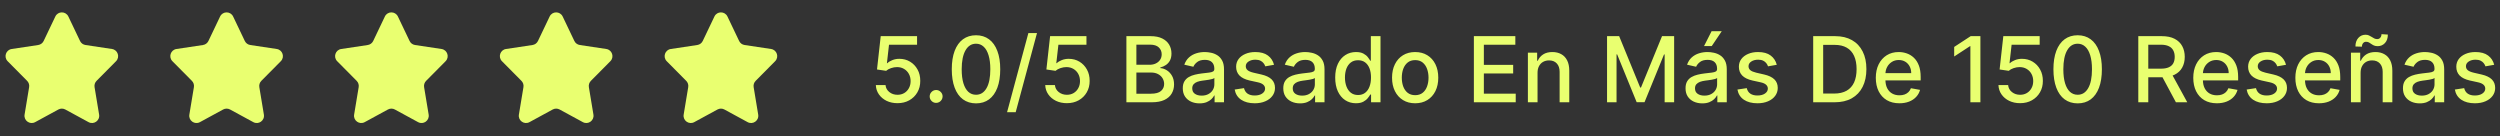
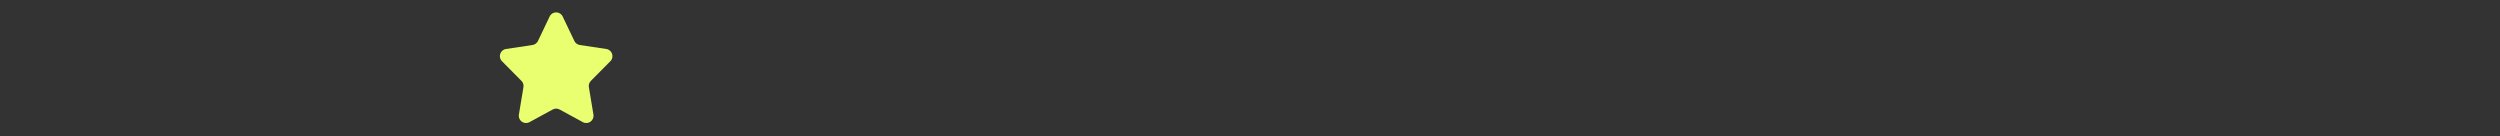
<svg xmlns="http://www.w3.org/2000/svg" width="440" height="24" viewBox="0 0 440 24" fill="none">
  <rect x="0" y="0" width="440" height="24" fill="#333333" stroke="none" />
-   <path d="M9.738 2.904C10.198 1.939 11.571 1.939 12.031 2.904L14.086 7.212C14.268 7.593 14.627 7.858 15.044 7.921L19.709 8.622C20.738 8.777 21.155 10.035 20.423 10.774L16.993 14.232C16.706 14.522 16.575 14.932 16.642 15.335L17.444 20.172C17.617 21.216 16.513 22.002 15.584 21.497L11.492 19.271C11.113 19.065 10.656 19.065 10.277 19.271L6.185 21.497C5.256 22.002 4.152 21.216 4.325 20.172L5.127 15.335C5.194 14.932 5.063 14.522 4.775 14.232L1.346 10.774C0.613 10.035 1.03 8.777 2.059 8.622L6.724 7.921C7.142 7.858 7.501 7.593 7.682 7.212L9.738 2.904Z" fill="#E9FF70" />
-   <path d="M38.738 2.904C39.198 1.939 40.571 1.939 41.031 2.904L43.087 7.212C43.268 7.593 43.627 7.858 44.044 7.921L48.709 8.622C49.738 8.777 50.156 10.035 49.423 10.774L45.993 14.232C45.706 14.522 45.575 14.932 45.642 15.335L46.444 20.172C46.617 21.216 45.513 22.002 44.584 21.497L40.492 19.271C40.113 19.065 39.656 19.065 39.277 19.271L35.185 21.497C34.256 22.002 33.152 21.216 33.325 20.172L34.127 15.335C34.194 14.932 34.063 14.522 33.776 14.232L30.346 10.774C29.613 10.035 30.03 8.777 31.059 8.622L35.724 7.921C36.142 7.858 36.501 7.593 36.682 7.212L38.738 2.904Z" fill="#E9FF70" />
-   <path d="M67.738 2.904C68.198 1.939 69.571 1.939 70.031 2.904L72.087 7.212C72.268 7.593 72.627 7.858 73.044 7.921L77.71 8.622C78.738 8.777 79.156 10.035 78.423 10.774L74.993 14.232C74.706 14.522 74.575 14.932 74.642 15.335L75.444 20.172C75.617 21.216 74.513 22.002 73.584 21.497L69.492 19.271C69.113 19.065 68.656 19.065 68.277 19.271L64.185 21.497C63.256 22.002 62.152 21.216 62.325 20.172L63.127 15.335C63.194 14.932 63.063 14.522 62.776 14.232L59.346 10.774C58.613 10.035 59.03 8.777 60.059 8.622L64.724 7.921C65.142 7.858 65.501 7.593 65.682 7.212L67.738 2.904Z" fill="#E9FF70" />
  <path d="M96.738 2.904C97.198 1.939 98.571 1.939 99.031 2.904L101.087 7.212C101.268 7.593 101.627 7.858 102.044 7.921L106.71 8.622C107.738 8.777 108.156 10.035 107.423 10.774L103.993 14.232C103.706 14.522 103.575 14.932 103.642 15.335L104.444 20.172C104.617 21.216 103.513 22.002 102.584 21.497L98.492 19.271C98.113 19.065 97.656 19.065 97.277 19.271L93.185 21.497C92.256 22.002 91.152 21.216 91.325 20.172L92.127 15.335C92.194 14.932 92.063 14.522 91.775 14.232L88.346 10.774C87.613 10.035 88.03 8.777 89.059 8.622L93.724 7.921C94.142 7.858 94.501 7.593 94.682 7.212L96.738 2.904Z" fill="#E9FF70" />
-   <path d="M125.738 2.904C126.198 1.939 127.571 1.939 128.031 2.904L130.087 7.212C130.268 7.593 130.627 7.858 131.044 7.921L135.71 8.622C136.738 8.777 137.156 10.035 136.423 10.774L132.993 14.232C132.706 14.522 132.575 14.932 132.642 15.335L133.444 20.172C133.617 21.216 132.513 22.002 131.584 21.497L127.492 19.271C127.113 19.065 126.656 19.065 126.277 19.271L122.185 21.497C121.256 22.002 120.152 21.216 120.325 20.172L121.127 15.335C121.194 14.932 121.063 14.522 120.775 14.232L117.346 10.774C116.613 10.035 117.03 8.777 118.059 8.622L122.724 7.921C123.142 7.858 123.501 7.593 123.682 7.212L125.738 2.904Z" fill="#E9FF70" />
-   <path d="M157.96 18.159C157.248 18.159 156.608 18.023 156.04 17.75C155.475 17.474 155.025 17.095 154.688 16.614C154.35 16.133 154.17 15.583 154.148 14.966H155.852C155.894 15.466 156.116 15.877 156.517 16.199C156.919 16.521 157.4 16.682 157.96 16.682C158.407 16.682 158.803 16.579 159.148 16.375C159.496 16.167 159.769 15.881 159.966 15.517C160.167 15.153 160.267 14.739 160.267 14.273C160.267 13.799 160.165 13.377 159.96 13.006C159.756 12.634 159.473 12.343 159.114 12.131C158.758 11.919 158.348 11.811 157.886 11.807C157.534 11.807 157.18 11.867 156.824 11.989C156.468 12.11 156.18 12.269 155.96 12.466L154.352 12.227L155.006 6.364H161.403V7.869H156.466L156.097 11.125H156.165C156.392 10.905 156.693 10.722 157.068 10.574C157.447 10.426 157.852 10.352 158.284 10.352C158.992 10.352 159.623 10.521 160.176 10.858C160.733 11.195 161.17 11.655 161.489 12.239C161.811 12.818 161.97 13.485 161.966 14.239C161.97 14.992 161.799 15.665 161.455 16.256C161.114 16.847 160.64 17.312 160.034 17.653C159.432 17.991 158.741 18.159 157.96 18.159ZM164.761 18.108C164.451 18.108 164.184 17.998 163.96 17.778C163.737 17.555 163.625 17.286 163.625 16.972C163.625 16.661 163.737 16.396 163.96 16.176C164.184 15.953 164.451 15.841 164.761 15.841C165.072 15.841 165.339 15.953 165.562 16.176C165.786 16.396 165.898 16.661 165.898 16.972C165.898 17.18 165.845 17.371 165.739 17.546C165.636 17.716 165.5 17.852 165.33 17.954C165.159 18.057 164.97 18.108 164.761 18.108ZM171.78 18.193C170.882 18.189 170.115 17.953 169.479 17.483C168.842 17.013 168.356 16.329 168.018 15.432C167.681 14.534 167.513 13.453 167.513 12.188C167.513 10.926 167.681 9.848 168.018 8.955C168.359 8.061 168.848 7.379 169.484 6.909C170.125 6.439 170.89 6.205 171.78 6.205C172.67 6.205 173.433 6.441 174.07 6.915C174.706 7.384 175.193 8.066 175.53 8.96C175.871 9.85 176.041 10.926 176.041 12.188C176.041 13.456 175.873 14.54 175.536 15.438C175.198 16.331 174.712 17.015 174.075 17.489C173.439 17.958 172.674 18.193 171.78 18.193ZM171.78 16.676C172.568 16.676 173.183 16.292 173.626 15.523C174.073 14.754 174.297 13.642 174.297 12.188C174.297 11.222 174.195 10.405 173.99 9.739C173.789 9.068 173.5 8.561 173.121 8.216C172.746 7.867 172.299 7.693 171.78 7.693C170.996 7.693 170.38 8.08 169.933 8.852C169.486 9.625 169.261 10.737 169.257 12.188C169.257 13.157 169.357 13.977 169.558 14.648C169.763 15.314 170.053 15.82 170.428 16.165C170.803 16.506 171.253 16.676 171.78 16.676ZM182.511 5.818L178.761 19.75H177.244L180.994 5.818H182.511ZM187.773 18.159C187.061 18.159 186.42 18.023 185.852 17.75C185.288 17.474 184.837 17.095 184.5 16.614C184.163 16.133 183.983 15.583 183.96 14.966H185.665C185.706 15.466 185.928 15.877 186.33 16.199C186.731 16.521 187.212 16.682 187.773 16.682C188.22 16.682 188.616 16.579 188.96 16.375C189.309 16.167 189.581 15.881 189.778 15.517C189.979 15.153 190.08 14.739 190.08 14.273C190.08 13.799 189.977 13.377 189.773 13.006C189.568 12.634 189.286 12.343 188.926 12.131C188.57 11.919 188.161 11.811 187.699 11.807C187.347 11.807 186.992 11.867 186.636 11.989C186.28 12.11 185.992 12.269 185.773 12.466L184.165 12.227L184.818 6.364H191.216V7.869H186.278L185.909 11.125H185.977C186.205 10.905 186.506 10.722 186.881 10.574C187.259 10.426 187.665 10.352 188.097 10.352C188.805 10.352 189.436 10.521 189.989 10.858C190.545 11.195 190.983 11.655 191.301 12.239C191.623 12.818 191.782 13.485 191.778 14.239C191.782 14.992 191.612 15.665 191.267 16.256C190.926 16.847 190.453 17.312 189.847 17.653C189.244 17.991 188.553 18.159 187.773 18.159ZM198.247 18V6.364H202.509C203.334 6.364 204.018 6.5 204.56 6.773C205.101 7.042 205.507 7.407 205.776 7.869C206.045 8.328 206.179 8.845 206.179 9.42C206.179 9.905 206.09 10.314 205.912 10.648C205.734 10.977 205.495 11.242 205.196 11.443C204.901 11.64 204.575 11.784 204.219 11.875V11.989C204.605 12.008 204.982 12.133 205.349 12.364C205.721 12.591 206.027 12.915 206.27 13.335C206.512 13.756 206.634 14.267 206.634 14.869C206.634 15.464 206.493 15.998 206.213 16.472C205.937 16.941 205.509 17.314 204.929 17.591C204.349 17.864 203.609 18 202.707 18H198.247ZM200.003 16.494H202.537C203.378 16.494 203.98 16.331 204.344 16.006C204.707 15.68 204.889 15.273 204.889 14.784C204.889 14.417 204.796 14.079 204.611 13.773C204.425 13.466 204.16 13.222 203.815 13.04C203.474 12.858 203.069 12.767 202.599 12.767H200.003V16.494ZM200.003 11.398H202.355C202.749 11.398 203.103 11.322 203.418 11.171C203.736 11.019 203.988 10.807 204.173 10.534C204.363 10.258 204.457 9.932 204.457 9.557C204.457 9.076 204.289 8.672 203.952 8.347C203.615 8.021 203.098 7.858 202.401 7.858H200.003V11.398ZM211.119 18.193C210.566 18.193 210.066 18.091 209.619 17.886C209.172 17.678 208.818 17.377 208.557 16.983C208.299 16.589 208.17 16.106 208.17 15.534C208.17 15.042 208.265 14.636 208.455 14.318C208.644 14 208.9 13.748 209.222 13.562C209.544 13.377 209.903 13.237 210.301 13.142C210.699 13.047 211.104 12.975 211.517 12.926C212.04 12.866 212.464 12.816 212.79 12.778C213.116 12.737 213.352 12.671 213.5 12.579C213.648 12.489 213.722 12.341 213.722 12.136V12.097C213.722 11.6 213.581 11.216 213.301 10.943C213.025 10.671 212.612 10.534 212.062 10.534C211.491 10.534 211.04 10.661 210.71 10.915C210.384 11.165 210.159 11.443 210.034 11.75L208.438 11.386C208.627 10.856 208.903 10.428 209.267 10.102C209.634 9.773 210.057 9.534 210.534 9.386C211.011 9.235 211.513 9.159 212.04 9.159C212.388 9.159 212.758 9.201 213.148 9.284C213.542 9.364 213.909 9.511 214.25 9.727C214.595 9.943 214.877 10.252 215.097 10.653C215.316 11.051 215.426 11.568 215.426 12.204V18H213.767V16.807H213.699C213.589 17.026 213.424 17.242 213.205 17.454C212.985 17.667 212.703 17.843 212.358 17.983C212.013 18.123 211.6 18.193 211.119 18.193ZM211.489 16.829C211.958 16.829 212.36 16.737 212.693 16.551C213.03 16.366 213.286 16.123 213.46 15.824C213.638 15.521 213.727 15.197 213.727 14.852V13.727C213.667 13.788 213.549 13.845 213.375 13.898C213.205 13.947 213.009 13.991 212.79 14.028C212.57 14.062 212.356 14.095 212.148 14.125C211.939 14.152 211.765 14.174 211.625 14.193C211.295 14.235 210.994 14.305 210.722 14.403C210.453 14.502 210.237 14.644 210.074 14.829C209.915 15.011 209.835 15.254 209.835 15.557C209.835 15.977 209.991 16.296 210.301 16.511C210.612 16.724 211.008 16.829 211.489 16.829ZM224.229 11.403L222.689 11.676C222.625 11.479 222.522 11.292 222.382 11.114C222.246 10.936 222.06 10.79 221.825 10.676C221.59 10.562 221.297 10.506 220.945 10.506C220.464 10.506 220.062 10.614 219.74 10.829C219.418 11.042 219.257 11.316 219.257 11.653C219.257 11.945 219.365 12.18 219.581 12.358C219.797 12.536 220.145 12.682 220.626 12.796L222.013 13.114C222.816 13.299 223.414 13.585 223.808 13.972C224.202 14.358 224.399 14.86 224.399 15.477C224.399 16 224.248 16.466 223.945 16.875C223.645 17.28 223.227 17.599 222.689 17.829C222.155 18.061 221.536 18.176 220.831 18.176C219.854 18.176 219.056 17.968 218.439 17.551C217.821 17.131 217.443 16.534 217.303 15.761L218.945 15.511C219.047 15.939 219.257 16.263 219.575 16.483C219.893 16.699 220.308 16.807 220.82 16.807C221.376 16.807 221.821 16.691 222.155 16.46C222.488 16.225 222.655 15.939 222.655 15.602C222.655 15.329 222.553 15.1 222.348 14.915C222.147 14.729 221.839 14.589 221.422 14.494L219.945 14.171C219.13 13.985 218.528 13.689 218.138 13.284C217.751 12.879 217.558 12.366 217.558 11.744C217.558 11.229 217.702 10.778 217.99 10.392C218.278 10.006 218.676 9.705 219.183 9.489C219.691 9.269 220.272 9.159 220.928 9.159C221.871 9.159 222.613 9.364 223.155 9.773C223.696 10.178 224.054 10.722 224.229 11.403ZM228.807 18.193C228.254 18.193 227.754 18.091 227.307 17.886C226.86 17.678 226.506 17.377 226.244 16.983C225.987 16.589 225.858 16.106 225.858 15.534C225.858 15.042 225.953 14.636 226.142 14.318C226.331 14 226.587 13.748 226.909 13.562C227.231 13.377 227.591 13.237 227.989 13.142C228.386 13.047 228.792 12.975 229.205 12.926C229.727 12.866 230.152 12.816 230.477 12.778C230.803 12.737 231.04 12.671 231.188 12.579C231.335 12.489 231.409 12.341 231.409 12.136V12.097C231.409 11.6 231.269 11.216 230.989 10.943C230.712 10.671 230.299 10.534 229.75 10.534C229.178 10.534 228.727 10.661 228.398 10.915C228.072 11.165 227.847 11.443 227.722 11.75L226.125 11.386C226.314 10.856 226.591 10.428 226.955 10.102C227.322 9.773 227.744 9.534 228.222 9.386C228.699 9.235 229.201 9.159 229.727 9.159C230.076 9.159 230.445 9.201 230.835 9.284C231.229 9.364 231.597 9.511 231.938 9.727C232.282 9.943 232.564 10.252 232.784 10.653C233.004 11.051 233.114 11.568 233.114 12.204V18H231.455V16.807H231.386C231.277 17.026 231.112 17.242 230.892 17.454C230.672 17.667 230.39 17.843 230.045 17.983C229.701 18.123 229.288 18.193 228.807 18.193ZM229.176 16.829C229.646 16.829 230.047 16.737 230.381 16.551C230.718 16.366 230.973 16.123 231.148 15.824C231.326 15.521 231.415 15.197 231.415 14.852V13.727C231.354 13.788 231.237 13.845 231.062 13.898C230.892 13.947 230.697 13.991 230.477 14.028C230.258 14.062 230.044 14.095 229.835 14.125C229.627 14.152 229.453 14.174 229.312 14.193C228.983 14.235 228.682 14.305 228.409 14.403C228.14 14.502 227.924 14.644 227.761 14.829C227.602 15.011 227.523 15.254 227.523 15.557C227.523 15.977 227.678 16.296 227.989 16.511C228.299 16.724 228.695 16.829 229.176 16.829ZM238.643 18.171C237.939 18.171 237.31 17.991 236.757 17.631C236.208 17.267 235.776 16.75 235.462 16.079C235.151 15.405 234.996 14.597 234.996 13.653C234.996 12.71 235.153 11.903 235.467 11.233C235.786 10.562 236.221 10.049 236.774 9.693C237.327 9.337 237.954 9.159 238.655 9.159C239.196 9.159 239.632 9.25 239.962 9.432C240.295 9.61 240.553 9.818 240.734 10.057C240.92 10.296 241.064 10.506 241.166 10.688H241.268V6.364H242.967V18H241.308V16.642H241.166C241.064 16.828 240.916 17.04 240.723 17.278C240.534 17.517 240.272 17.725 239.939 17.903C239.606 18.081 239.174 18.171 238.643 18.171ZM239.018 16.722C239.507 16.722 239.92 16.593 240.257 16.335C240.598 16.074 240.856 15.712 241.03 15.25C241.208 14.788 241.297 14.25 241.297 13.636C241.297 13.03 241.21 12.5 241.036 12.046C240.861 11.591 240.606 11.237 240.268 10.983C239.931 10.729 239.515 10.602 239.018 10.602C238.507 10.602 238.081 10.735 237.74 11C237.399 11.265 237.142 11.627 236.967 12.085C236.797 12.544 236.712 13.061 236.712 13.636C236.712 14.22 236.799 14.744 236.973 15.21C237.147 15.676 237.405 16.046 237.746 16.318C238.09 16.587 238.515 16.722 239.018 16.722ZM249.068 18.176C248.25 18.176 247.536 17.989 246.926 17.614C246.316 17.239 245.843 16.714 245.506 16.04C245.169 15.366 245 14.578 245 13.676C245 12.771 245.169 11.979 245.506 11.301C245.843 10.623 246.316 10.097 246.926 9.722C247.536 9.347 248.25 9.159 249.068 9.159C249.886 9.159 250.6 9.347 251.21 9.722C251.82 10.097 252.294 10.623 252.631 11.301C252.968 11.979 253.136 12.771 253.136 13.676C253.136 14.578 252.968 15.366 252.631 16.04C252.294 16.714 251.82 17.239 251.21 17.614C250.6 17.989 249.886 18.176 249.068 18.176ZM249.074 16.75C249.604 16.75 250.044 16.61 250.392 16.329C250.741 16.049 250.998 15.676 251.165 15.21C251.335 14.744 251.42 14.231 251.42 13.671C251.42 13.114 251.335 12.602 251.165 12.136C250.998 11.667 250.741 11.29 250.392 11.006C250.044 10.722 249.604 10.579 249.074 10.579C248.54 10.579 248.097 10.722 247.744 11.006C247.396 11.29 247.136 11.667 246.966 12.136C246.799 12.602 246.716 13.114 246.716 13.671C246.716 14.231 246.799 14.744 246.966 15.21C247.136 15.676 247.396 16.049 247.744 16.329C248.097 16.61 248.54 16.75 249.074 16.75ZM259.403 18V6.364H266.699V7.875H261.159V11.421H266.318V12.926H261.159V16.489H266.767V18H259.403ZM270.607 12.818V18H268.908V9.273H270.538V10.693H270.646C270.847 10.231 271.161 9.86 271.589 9.58C272.021 9.299 272.565 9.159 273.22 9.159C273.815 9.159 274.336 9.284 274.783 9.534C275.23 9.78 275.576 10.148 275.822 10.636C276.069 11.125 276.192 11.729 276.192 12.449V18H274.493V12.653C274.493 12.021 274.328 11.527 273.999 11.171C273.669 10.811 273.216 10.631 272.641 10.631C272.247 10.631 271.896 10.716 271.589 10.886C271.286 11.057 271.046 11.307 270.868 11.636C270.694 11.962 270.607 12.356 270.607 12.818ZM282.841 6.364H284.972L288.676 15.409H288.812L292.517 6.364H294.648V18H292.977V9.58H292.869L289.438 17.983H288.051L284.619 9.574H284.511V18H282.841V6.364ZM299.604 18.193C299.051 18.193 298.551 18.091 298.104 17.886C297.657 17.678 297.303 17.377 297.041 16.983C296.784 16.589 296.655 16.106 296.655 15.534C296.655 15.042 296.75 14.636 296.939 14.318C297.128 14 297.384 13.748 297.706 13.562C298.028 13.377 298.388 13.237 298.786 13.142C299.183 13.047 299.589 12.975 300.001 12.926C300.524 12.866 300.948 12.816 301.274 12.778C301.6 12.737 301.837 12.671 301.984 12.579C302.132 12.489 302.206 12.341 302.206 12.136V12.097C302.206 11.6 302.066 11.216 301.786 10.943C301.509 10.671 301.096 10.534 300.547 10.534C299.975 10.534 299.524 10.661 299.195 10.915C298.869 11.165 298.643 11.443 298.518 11.75L296.922 11.386C297.111 10.856 297.388 10.428 297.751 10.102C298.119 9.773 298.541 9.534 299.018 9.386C299.496 9.235 299.998 9.159 300.524 9.159C300.873 9.159 301.242 9.201 301.632 9.284C302.026 9.364 302.393 9.511 302.734 9.727C303.079 9.943 303.361 10.252 303.581 10.653C303.801 11.051 303.911 11.568 303.911 12.204V18H302.251V16.807H302.183C302.073 17.026 301.909 17.242 301.689 17.454C301.469 17.667 301.187 17.843 300.842 17.983C300.498 18.123 300.085 18.193 299.604 18.193ZM299.973 16.829C300.443 16.829 300.844 16.737 301.178 16.551C301.515 16.366 301.77 16.123 301.945 15.824C302.123 15.521 302.212 15.197 302.212 14.852V13.727C302.151 13.788 302.034 13.845 301.859 13.898C301.689 13.947 301.494 13.991 301.274 14.028C301.054 14.062 300.84 14.095 300.632 14.125C300.424 14.152 300.25 14.174 300.109 14.193C299.78 14.235 299.479 14.305 299.206 14.403C298.937 14.502 298.721 14.644 298.558 14.829C298.399 15.011 298.32 15.254 298.32 15.557C298.32 15.977 298.475 16.296 298.786 16.511C299.096 16.724 299.492 16.829 299.973 16.829ZM299.911 8.108L301.24 5.489H303.03L301.268 8.108H299.911ZM312.713 11.403L311.173 11.676C311.109 11.479 311.007 11.292 310.866 11.114C310.73 10.936 310.545 10.79 310.31 10.676C310.075 10.562 309.781 10.506 309.429 10.506C308.948 10.506 308.546 10.614 308.224 10.829C307.902 11.042 307.741 11.316 307.741 11.653C307.741 11.945 307.849 12.18 308.065 12.358C308.281 12.536 308.63 12.682 309.111 12.796L310.497 13.114C311.3 13.299 311.899 13.585 312.293 13.972C312.687 14.358 312.884 14.86 312.884 15.477C312.884 16 312.732 16.466 312.429 16.875C312.13 17.28 311.711 17.599 311.173 17.829C310.639 18.061 310.02 18.176 309.315 18.176C308.338 18.176 307.541 17.968 306.923 17.551C306.306 17.131 305.927 16.534 305.787 15.761L307.429 15.511C307.531 15.939 307.741 16.263 308.06 16.483C308.378 16.699 308.793 16.807 309.304 16.807C309.861 16.807 310.306 16.691 310.639 16.46C310.973 16.225 311.139 15.939 311.139 15.602C311.139 15.329 311.037 15.1 310.832 14.915C310.632 14.729 310.323 14.589 309.906 14.494L308.429 14.171C307.615 13.985 307.012 13.689 306.622 13.284C306.236 12.879 306.043 12.366 306.043 11.744C306.043 11.229 306.187 10.778 306.474 10.392C306.762 10.006 307.16 9.705 307.668 9.489C308.175 9.269 308.757 9.159 309.412 9.159C310.355 9.159 311.098 9.364 311.639 9.773C312.181 10.178 312.539 10.722 312.713 11.403ZM322.889 18H319.122V6.364H323.009C324.149 6.364 325.128 6.597 325.946 7.062C326.764 7.525 327.391 8.189 327.827 9.057C328.266 9.92 328.486 10.956 328.486 12.165C328.486 13.377 328.264 14.419 327.821 15.29C327.382 16.161 326.745 16.831 325.912 17.301C325.079 17.767 324.071 18 322.889 18ZM320.878 16.466H322.793C323.679 16.466 324.416 16.299 325.003 15.966C325.59 15.629 326.029 15.142 326.321 14.506C326.613 13.866 326.759 13.085 326.759 12.165C326.759 11.252 326.613 10.477 326.321 9.841C326.033 9.205 325.603 8.722 325.031 8.392C324.459 8.062 323.749 7.898 322.901 7.898H320.878V16.466ZM334.294 18.176C333.434 18.176 332.694 17.992 332.072 17.625C331.455 17.254 330.978 16.733 330.641 16.062C330.307 15.388 330.141 14.598 330.141 13.693C330.141 12.799 330.307 12.011 330.641 11.329C330.978 10.648 331.447 10.116 332.05 9.733C332.656 9.35 333.364 9.159 334.175 9.159C334.667 9.159 335.144 9.241 335.607 9.403C336.069 9.566 336.483 9.822 336.851 10.171C337.218 10.519 337.508 10.972 337.72 11.528C337.932 12.081 338.038 12.754 338.038 13.546V14.148H331.101V12.875H336.374C336.374 12.428 336.283 12.032 336.101 11.688C335.919 11.339 335.663 11.064 335.334 10.864C335.008 10.663 334.625 10.562 334.186 10.562C333.709 10.562 333.292 10.68 332.936 10.915C332.584 11.146 332.311 11.449 332.118 11.824C331.929 12.195 331.834 12.598 331.834 13.034V14.028C331.834 14.612 331.936 15.108 332.141 15.517C332.349 15.926 332.639 16.239 333.01 16.454C333.381 16.667 333.815 16.773 334.311 16.773C334.633 16.773 334.927 16.727 335.192 16.636C335.457 16.542 335.686 16.401 335.879 16.216C336.072 16.03 336.22 15.801 336.322 15.528L337.93 15.818C337.802 16.292 337.571 16.706 337.237 17.062C336.908 17.415 336.493 17.689 335.993 17.886C335.497 18.079 334.93 18.176 334.294 18.176ZM348.55 6.364V18H346.788V8.125H346.72L343.936 9.943V8.261L346.839 6.364H348.55ZM355.538 18.159C354.826 18.159 354.186 18.023 353.618 17.75C353.054 17.474 352.603 17.095 352.266 16.614C351.929 16.133 351.749 15.583 351.726 14.966H353.43C353.472 15.466 353.694 15.877 354.095 16.199C354.497 16.521 354.978 16.682 355.538 16.682C355.985 16.682 356.381 16.579 356.726 16.375C357.074 16.167 357.347 15.881 357.544 15.517C357.745 15.153 357.845 14.739 357.845 14.273C357.845 13.799 357.743 13.377 357.538 13.006C357.334 12.634 357.052 12.343 356.692 12.131C356.336 11.919 355.927 11.811 355.464 11.807C355.112 11.807 354.758 11.867 354.402 11.989C354.046 12.11 353.758 12.269 353.538 12.466L351.93 12.227L352.584 6.364H358.982V7.869H354.044L353.675 11.125H353.743C353.97 10.905 354.271 10.722 354.646 10.574C355.025 10.426 355.43 10.352 355.862 10.352C356.571 10.352 357.201 10.521 357.754 10.858C358.311 11.195 358.749 11.655 359.067 12.239C359.389 12.818 359.548 13.485 359.544 14.239C359.548 14.992 359.377 15.665 359.033 16.256C358.692 16.847 358.218 17.312 357.612 17.653C357.01 17.991 356.319 18.159 355.538 18.159ZM365.67 18.193C364.773 18.189 364.006 17.953 363.369 17.483C362.733 17.013 362.246 16.329 361.909 15.432C361.572 14.534 361.403 13.453 361.403 12.188C361.403 10.926 361.572 9.848 361.909 8.955C362.25 8.061 362.739 7.379 363.375 6.909C364.015 6.439 364.78 6.205 365.67 6.205C366.561 6.205 367.324 6.441 367.96 6.915C368.597 7.384 369.083 8.066 369.42 8.96C369.761 9.85 369.932 10.926 369.932 12.188C369.932 13.456 369.763 14.54 369.426 15.438C369.089 16.331 368.602 17.015 367.966 17.489C367.33 17.958 366.564 18.193 365.67 18.193ZM365.67 16.676C366.458 16.676 367.074 16.292 367.517 15.523C367.964 14.754 368.188 13.642 368.188 12.188C368.188 11.222 368.085 10.405 367.881 9.739C367.68 9.068 367.39 8.561 367.011 8.216C366.636 7.867 366.189 7.693 365.67 7.693C364.886 7.693 364.271 8.08 363.824 8.852C363.377 9.625 363.152 10.737 363.148 12.188C363.148 13.157 363.248 13.977 363.449 14.648C363.653 15.314 363.943 15.82 364.318 16.165C364.693 16.506 365.144 16.676 365.67 16.676ZM376.341 18V6.364H380.489C381.39 6.364 382.138 6.519 382.733 6.83C383.331 7.14 383.778 7.57 384.074 8.119C384.369 8.665 384.517 9.295 384.517 10.011C384.517 10.723 384.367 11.35 384.068 11.892C383.773 12.43 383.326 12.848 382.727 13.148C382.133 13.447 381.384 13.597 380.483 13.597H377.341V12.085H380.324C380.892 12.085 381.354 12.004 381.71 11.841C382.07 11.678 382.333 11.441 382.5 11.131C382.667 10.82 382.75 10.447 382.75 10.011C382.75 9.572 382.665 9.191 382.494 8.869C382.328 8.547 382.064 8.301 381.705 8.131C381.348 7.956 380.881 7.869 380.301 7.869H378.097V18H376.341ZM382.085 12.75L384.96 18H382.96L380.142 12.75H382.085ZM390.169 18.176C389.309 18.176 388.569 17.992 387.947 17.625C387.33 17.254 386.853 16.733 386.516 16.062C386.182 15.388 386.016 14.598 386.016 13.693C386.016 12.799 386.182 12.011 386.516 11.329C386.853 10.648 387.322 10.116 387.925 9.733C388.531 9.35 389.239 9.159 390.05 9.159C390.542 9.159 391.019 9.241 391.482 9.403C391.944 9.566 392.358 9.822 392.726 10.171C393.093 10.519 393.383 10.972 393.595 11.528C393.807 12.081 393.913 12.754 393.913 13.546V14.148H386.976V12.875H392.249C392.249 12.428 392.158 12.032 391.976 11.688C391.794 11.339 391.538 11.064 391.209 10.864C390.883 10.663 390.5 10.562 390.061 10.562C389.584 10.562 389.167 10.68 388.811 10.915C388.459 11.146 388.186 11.449 387.993 11.824C387.804 12.195 387.709 12.598 387.709 13.034V14.028C387.709 14.612 387.811 15.108 388.016 15.517C388.224 15.926 388.514 16.239 388.885 16.454C389.256 16.667 389.69 16.773 390.186 16.773C390.508 16.773 390.802 16.727 391.067 16.636C391.332 16.542 391.561 16.401 391.754 16.216C391.947 16.03 392.095 15.801 392.197 15.528L393.805 15.818C393.677 16.292 393.446 16.706 393.112 17.062C392.783 17.415 392.368 17.689 391.868 17.886C391.372 18.079 390.805 18.176 390.169 18.176ZM402.338 11.403L400.798 11.676C400.734 11.479 400.632 11.292 400.491 11.114C400.355 10.936 400.17 10.79 399.935 10.676C399.7 10.562 399.406 10.506 399.054 10.506C398.573 10.506 398.171 10.614 397.849 10.829C397.527 11.042 397.366 11.316 397.366 11.653C397.366 11.945 397.474 12.18 397.69 12.358C397.906 12.536 398.255 12.682 398.736 12.796L400.122 13.114C400.925 13.299 401.524 13.585 401.918 13.972C402.312 14.358 402.509 14.86 402.509 15.477C402.509 16 402.357 16.466 402.054 16.875C401.755 17.28 401.336 17.599 400.798 17.829C400.264 18.061 399.645 18.176 398.94 18.176C397.963 18.176 397.166 17.968 396.548 17.551C395.931 17.131 395.552 16.534 395.412 15.761L397.054 15.511C397.156 15.939 397.366 16.263 397.685 16.483C398.003 16.699 398.418 16.807 398.929 16.807C399.486 16.807 399.931 16.691 400.264 16.46C400.598 16.225 400.764 15.939 400.764 15.602C400.764 15.329 400.662 15.1 400.457 14.915C400.257 14.729 399.948 14.589 399.531 14.494L398.054 14.171C397.24 13.985 396.637 13.689 396.247 13.284C395.861 12.879 395.668 12.366 395.668 11.744C395.668 11.229 395.812 10.778 396.099 10.392C396.387 10.006 396.785 9.705 397.293 9.489C397.8 9.269 398.382 9.159 399.037 9.159C399.98 9.159 400.723 9.364 401.264 9.773C401.806 10.178 402.164 10.722 402.338 11.403ZM408.138 18.176C407.278 18.176 406.537 17.992 405.916 17.625C405.299 17.254 404.821 16.733 404.484 16.062C404.151 15.388 403.984 14.598 403.984 13.693C403.984 12.799 404.151 12.011 404.484 11.329C404.821 10.648 405.291 10.116 405.893 9.733C406.5 9.35 407.208 9.159 408.018 9.159C408.511 9.159 408.988 9.241 409.45 9.403C409.912 9.566 410.327 9.822 410.695 10.171C411.062 10.519 411.352 10.972 411.564 11.528C411.776 12.081 411.882 12.754 411.882 13.546V14.148H404.945V12.875H410.217C410.217 12.428 410.126 12.032 409.945 11.688C409.763 11.339 409.507 11.064 409.178 10.864C408.852 10.663 408.469 10.562 408.03 10.562C407.553 10.562 407.136 10.68 406.78 10.915C406.428 11.146 406.155 11.449 405.962 11.824C405.772 12.195 405.678 12.598 405.678 13.034V14.028C405.678 14.612 405.78 15.108 405.984 15.517C406.193 15.926 406.482 16.239 406.854 16.454C407.225 16.667 407.659 16.773 408.155 16.773C408.477 16.773 408.77 16.727 409.036 16.636C409.301 16.542 409.53 16.401 409.723 16.216C409.916 16.03 410.064 15.801 410.166 15.528L411.774 15.818C411.645 16.292 411.414 16.706 411.081 17.062C410.751 17.415 410.337 17.689 409.837 17.886C409.34 18.079 408.774 18.176 408.138 18.176ZM415.466 12.818V18H413.767V9.273H415.398V10.693H415.506C415.706 10.231 416.021 9.86 416.449 9.58C416.881 9.299 417.424 9.159 418.08 9.159C418.674 9.159 419.195 9.284 419.642 9.534C420.089 9.78 420.436 10.148 420.682 10.636C420.928 11.125 421.051 11.729 421.051 12.449V18H419.352V12.653C419.352 12.021 419.188 11.527 418.858 11.171C418.528 10.811 418.076 10.631 417.5 10.631C417.106 10.631 416.756 10.716 416.449 10.886C416.146 11.057 415.905 11.307 415.727 11.636C415.553 11.962 415.466 12.356 415.466 12.818ZM415.699 8.216L414.557 8.182C414.557 7.553 414.725 7.051 415.062 6.676C415.403 6.301 415.824 6.114 416.324 6.114C416.555 6.114 416.758 6.153 416.932 6.233C417.106 6.309 417.269 6.398 417.42 6.5C417.576 6.598 417.729 6.688 417.881 6.767C418.036 6.843 418.208 6.881 418.398 6.881C418.617 6.881 418.795 6.797 418.932 6.631C419.072 6.464 419.142 6.258 419.142 6.011L420.261 6.085C420.261 6.718 420.091 7.216 419.75 7.58C419.409 7.939 418.991 8.121 418.494 8.125C418.225 8.125 418.002 8.087 417.824 8.011C417.65 7.932 417.494 7.843 417.358 7.744C417.222 7.642 417.081 7.551 416.938 7.472C416.794 7.392 416.621 7.352 416.42 7.352C416.208 7.352 416.034 7.436 415.898 7.602C415.765 7.765 415.699 7.97 415.699 8.216ZM425.869 18.193C425.316 18.193 424.816 18.091 424.369 17.886C423.922 17.678 423.568 17.377 423.307 16.983C423.049 16.589 422.92 16.106 422.92 15.534C422.92 15.042 423.015 14.636 423.205 14.318C423.394 14 423.65 13.748 423.972 13.562C424.294 13.377 424.653 13.237 425.051 13.142C425.449 13.047 425.854 12.975 426.267 12.926C426.79 12.866 427.214 12.816 427.54 12.778C427.866 12.737 428.102 12.671 428.25 12.579C428.398 12.489 428.472 12.341 428.472 12.136V12.097C428.472 11.6 428.331 11.216 428.051 10.943C427.775 10.671 427.362 10.534 426.812 10.534C426.241 10.534 425.79 10.661 425.46 10.915C425.134 11.165 424.909 11.443 424.784 11.75L423.188 11.386C423.377 10.856 423.653 10.428 424.017 10.102C424.384 9.773 424.807 9.534 425.284 9.386C425.761 9.235 426.263 9.159 426.79 9.159C427.138 9.159 427.508 9.201 427.898 9.284C428.292 9.364 428.659 9.511 429 9.727C429.345 9.943 429.627 10.252 429.847 10.653C430.066 11.051 430.176 11.568 430.176 12.204V18H428.517V16.807H428.449C428.339 17.026 428.174 17.242 427.955 17.454C427.735 17.667 427.453 17.843 427.108 17.983C426.763 18.123 426.35 18.193 425.869 18.193ZM426.239 16.829C426.708 16.829 427.11 16.737 427.443 16.551C427.78 16.366 428.036 16.123 428.21 15.824C428.388 15.521 428.477 15.197 428.477 14.852V13.727C428.417 13.788 428.299 13.845 428.125 13.898C427.955 13.947 427.759 13.991 427.54 14.028C427.32 14.062 427.106 14.095 426.898 14.125C426.689 14.152 426.515 14.174 426.375 14.193C426.045 14.235 425.744 14.305 425.472 14.403C425.203 14.502 424.987 14.644 424.824 14.829C424.665 15.011 424.585 15.254 424.585 15.557C424.585 15.977 424.741 16.296 425.051 16.511C425.362 16.724 425.758 16.829 426.239 16.829ZM438.979 11.403L437.439 11.676C437.375 11.479 437.272 11.292 437.132 11.114C436.996 10.936 436.81 10.79 436.575 10.676C436.34 10.562 436.047 10.506 435.695 10.506C435.214 10.506 434.812 10.614 434.49 10.829C434.168 11.042 434.007 11.316 434.007 11.653C434.007 11.945 434.115 12.18 434.331 12.358C434.547 12.536 434.895 12.682 435.376 12.796L436.763 13.114C437.566 13.299 438.164 13.585 438.558 13.972C438.952 14.358 439.149 14.86 439.149 15.477C439.149 16 438.998 16.466 438.695 16.875C438.395 17.28 437.977 17.599 437.439 17.829C436.905 18.061 436.286 18.176 435.581 18.176C434.604 18.176 433.806 17.968 433.189 17.551C432.571 17.131 432.193 16.534 432.053 15.761L433.695 15.511C433.797 15.939 434.007 16.263 434.325 16.483C434.643 16.699 435.058 16.807 435.57 16.807C436.126 16.807 436.571 16.691 436.905 16.46C437.238 16.225 437.405 15.939 437.405 15.602C437.405 15.329 437.303 15.1 437.098 14.915C436.897 14.729 436.589 14.589 436.172 14.494L434.695 14.171C433.88 13.985 433.278 13.689 432.888 13.284C432.501 12.879 432.308 12.366 432.308 11.744C432.308 11.229 432.452 10.778 432.74 10.392C433.028 10.006 433.426 9.705 433.933 9.489C434.441 9.269 435.022 9.159 435.678 9.159C436.621 9.159 437.363 9.364 437.905 9.773C438.446 10.178 438.804 10.722 438.979 11.403Z" fill="#E9FF70" />
</svg>